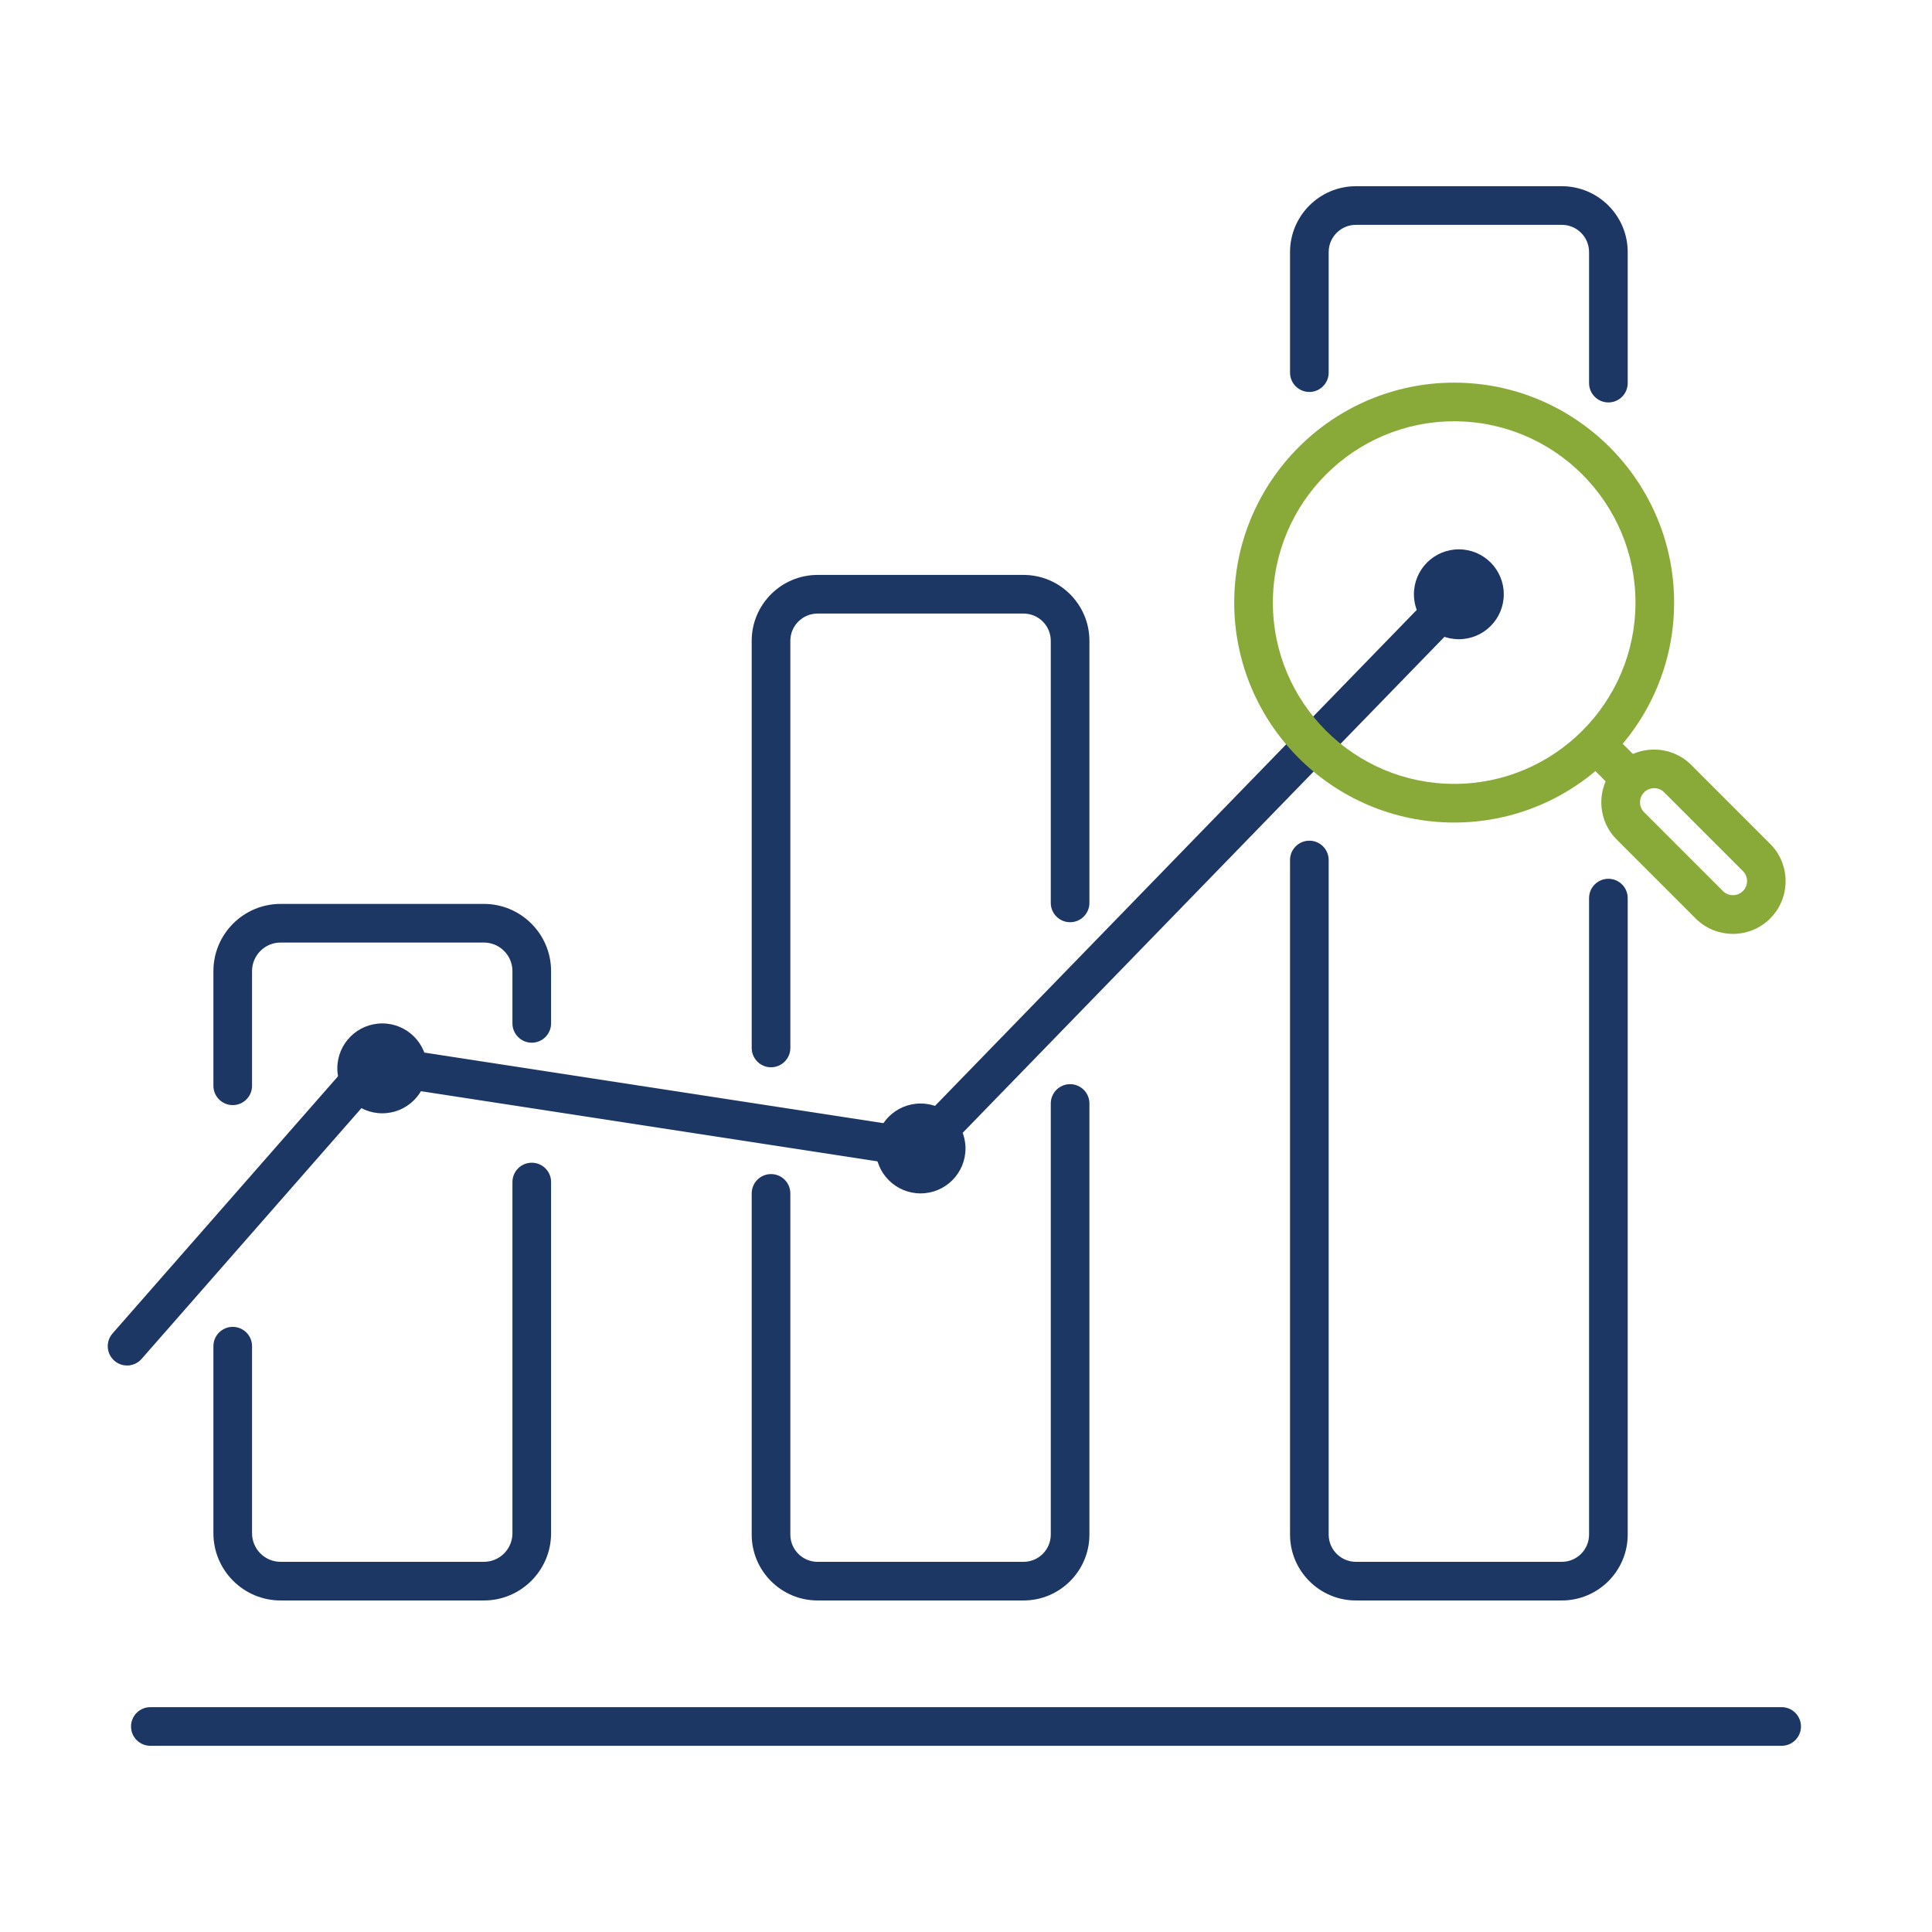
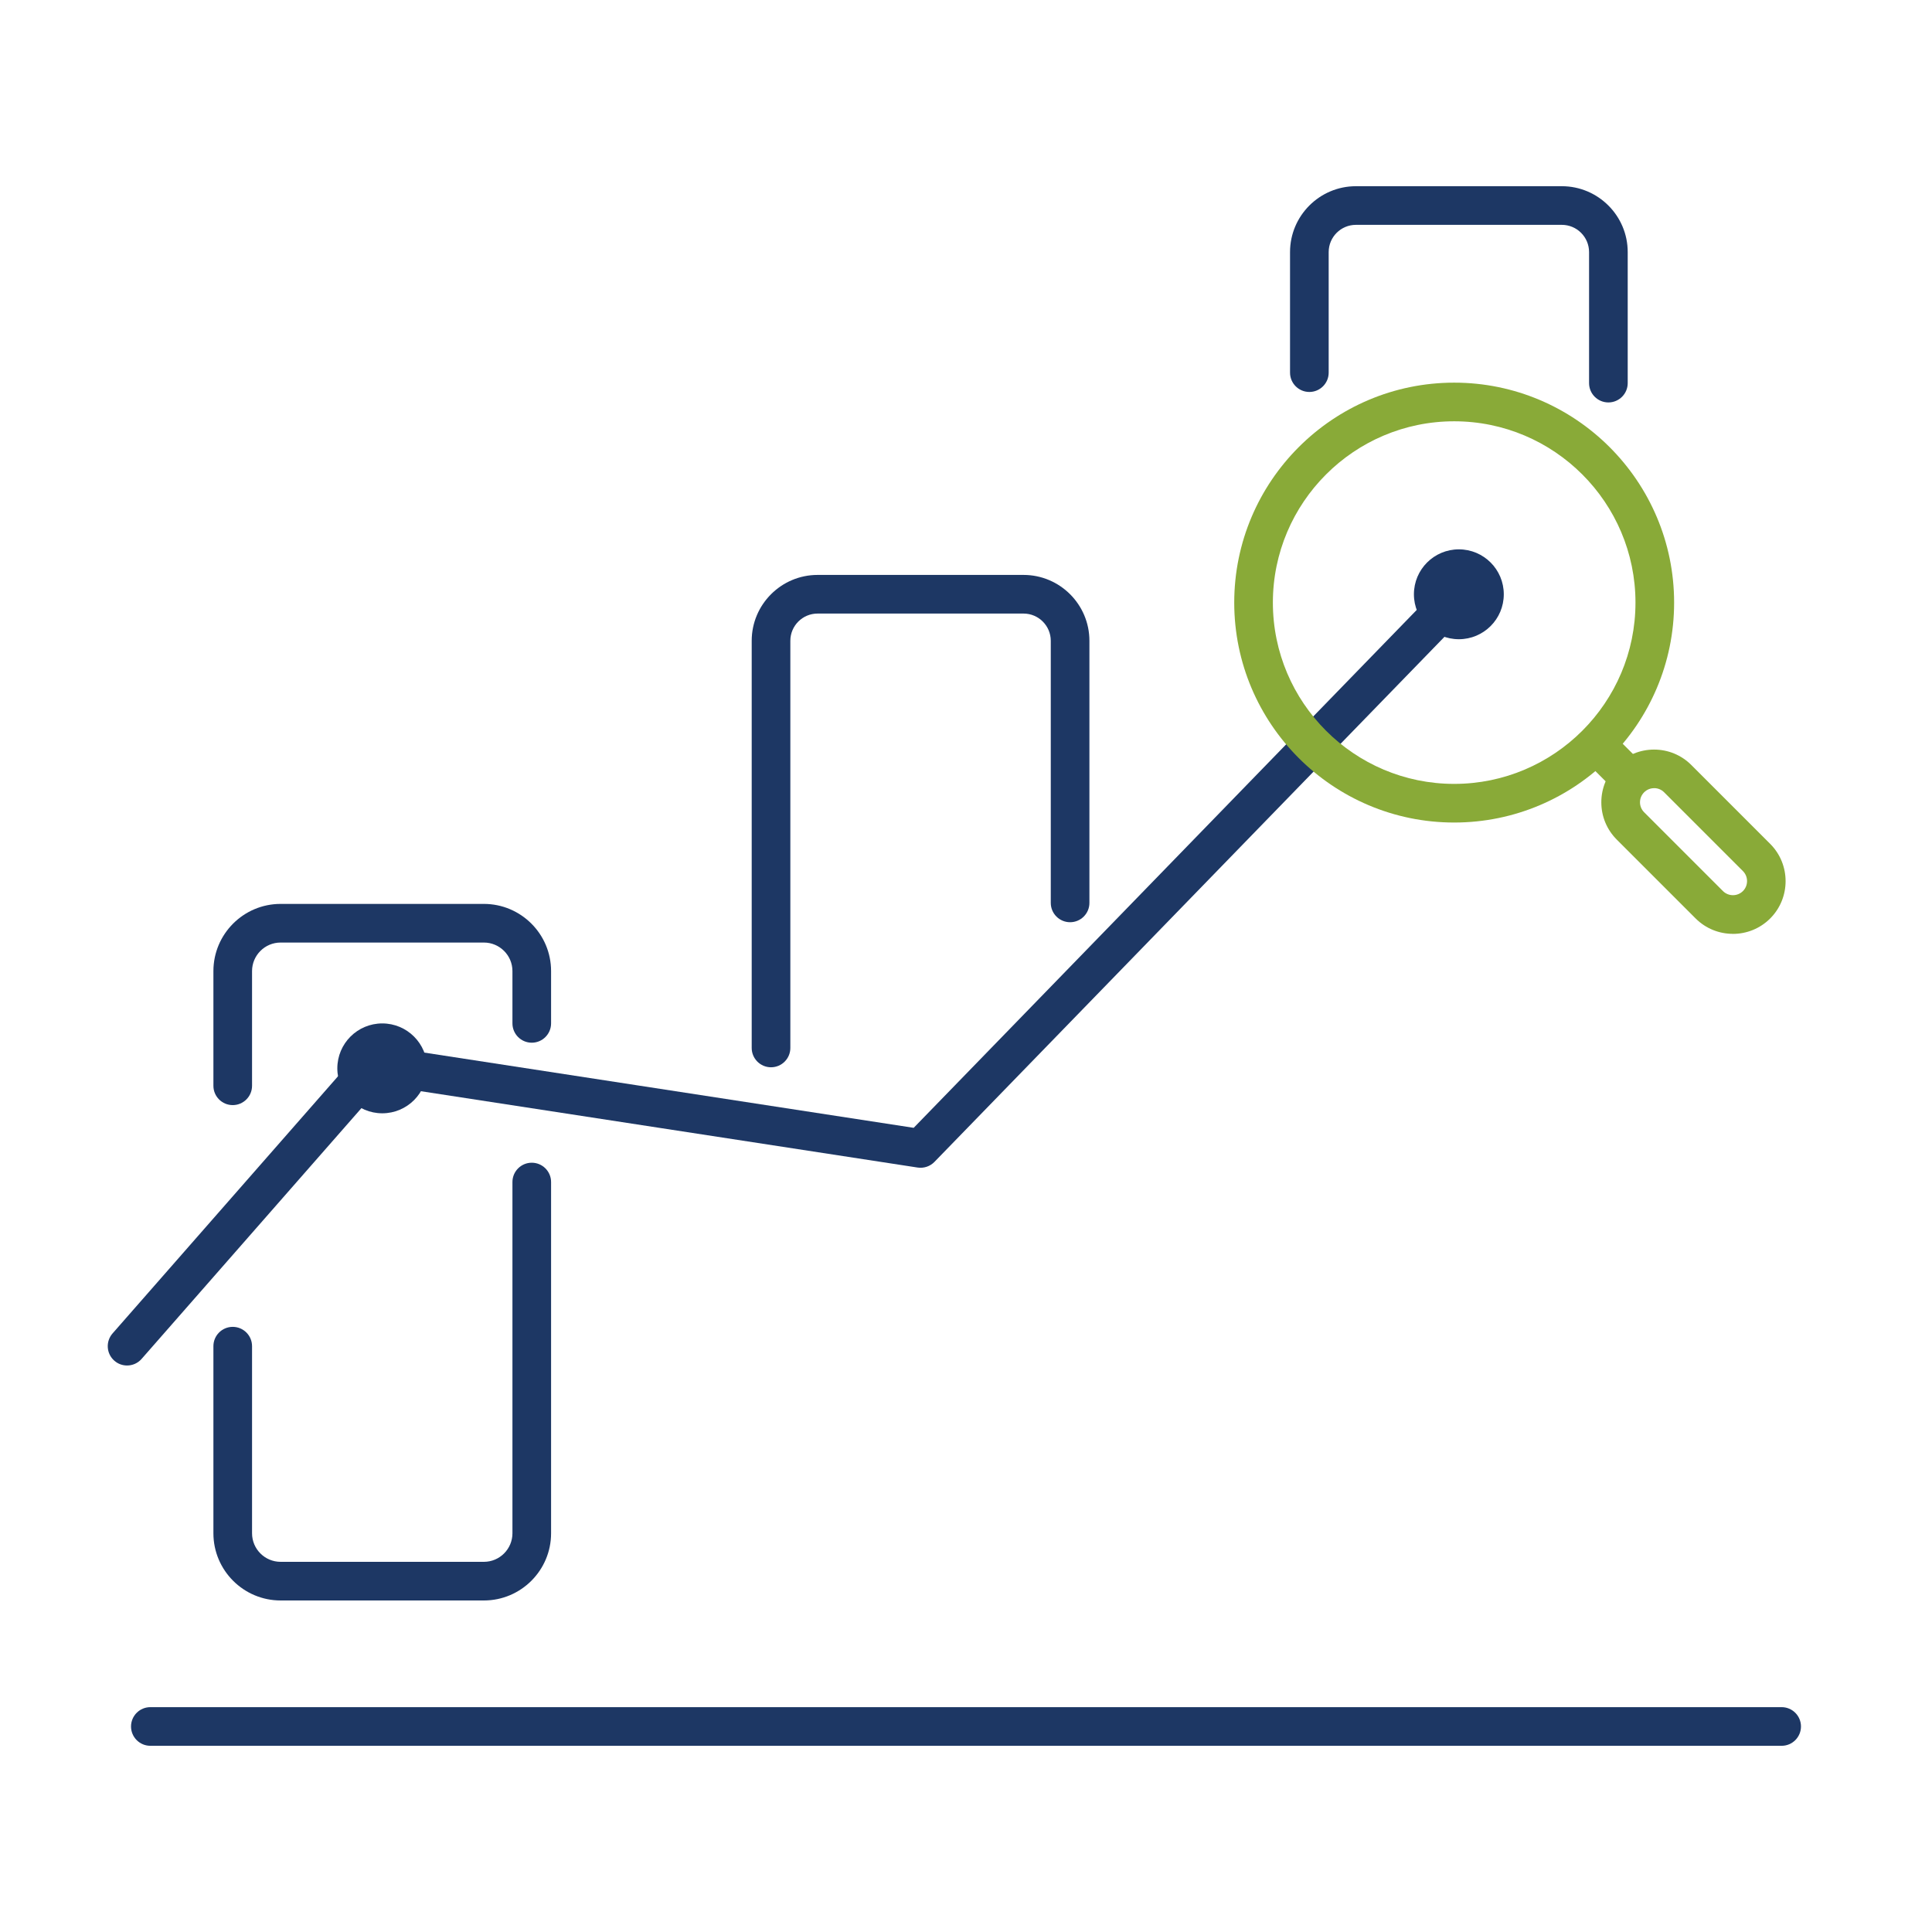
<svg xmlns="http://www.w3.org/2000/svg" id="Capa_1" viewBox="0 0 500 500">
  <defs>
    <style>.cls-1{fill:#1d3764;}.cls-1,.cls-2{stroke-width:0px;}.cls-2{fill:#89aa38;}</style>
  </defs>
  <path class="cls-1" d="M125.23,414.2h-52.61c-9.59,0-17.39-7.8-17.39-17.39v-48.42c0-2.76,2.24-5,5-5s5,2.24,5,5v48.42c0,4.08,3.32,7.39,7.39,7.39h52.61c4.08,0,7.39-3.32,7.39-7.39v-90.9c0-2.76,2.24-5,5-5s5,2.24,5,5v90.9c0,9.59-7.8,17.39-17.39,17.39Z" />
  <path class="cls-1" d="M60.23,286c-2.76,0-5-2.24-5-5v-29.68c0-9.59,7.8-17.39,17.39-17.39h52.61c9.59,0,17.39,7.8,17.39,17.39v13.53c0,2.76-2.24,5-5,5s-5-2.24-5-5v-13.53c0-4.08-3.32-7.39-7.39-7.39h-52.61c-4.08,0-7.39,3.32-7.39,7.39v29.68c0,2.76-2.24,5-5,5Z" />
-   <path class="cls-1" d="M264.89,414.2h-53.3c-9.4,0-17.05-7.65-17.05-17.05v-88.3c0-2.76,2.24-5,5-5s5,2.24,5,5v88.3c0,3.89,3.16,7.05,7.05,7.05h53.3c3.89,0,7.05-3.16,7.05-7.05v-111.57c0-2.76,2.24-5,5-5s5,2.24,5,5v111.57c0,9.4-7.65,17.05-17.05,17.05Z" />
  <path class="cls-1" d="M199.54,276.21c-2.76,0-5-2.24-5-5v-105.37c0-9.4,7.65-17.05,17.05-17.05h53.3c9.4,0,17.05,7.65,17.05,17.05v67.83c0,2.76-2.24,5-5,5s-5-2.24-5-5v-67.83c0-3.89-3.16-7.05-7.05-7.05h-53.3c-3.89,0-7.05,3.16-7.05,7.05v105.37c0,2.76-2.24,5-5,5Z" />
-   <path class="cls-1" d="M404.2,414.2h-53.29c-9.4,0-17.05-7.65-17.05-17.05v-174.58c0-2.76,2.24-5,5-5s5,2.24,5,5v174.58c0,3.89,3.16,7.05,7.05,7.05h53.29c3.89,0,7.05-3.16,7.05-7.05v-164.72c0-2.76,2.24-5,5-5s5,2.24,5,5v164.72c0,9.4-7.65,17.05-17.05,17.05Z" />
  <path class="cls-1" d="M416.25,104.15c-2.76,0-5-2.24-5-5v-33.91c0-3.89-3.16-7.05-7.05-7.05h-53.29c-3.89,0-7.05,3.16-7.05,7.05v31.2c0,2.76-2.24,5-5,5s-5-2.24-5-5v-31.2c0-9.4,7.65-17.05,17.05-17.05h53.29c9.4,0,17.05,7.65,17.05,17.05v33.91c0,2.76-2.24,5-5,5Z" />
  <path class="cls-1" d="M32.88,353.39c-1.17,0-2.35-.41-3.29-1.24-2.08-1.82-2.28-4.98-.46-7.06l63.92-72.91c1.13-1.29,2.82-1.91,4.52-1.65l138.89,21.35,137.51-141.57c1.92-1.98,5.09-2.03,7.07-.1,1.98,1.92,2.03,5.09.1,7.07l-139.31,143.42c-1.13,1.16-2.74,1.7-4.35,1.46l-138.73-21.32-62.11,70.85c-.99,1.13-2.37,1.7-3.76,1.7Z" />
  <circle class="cls-1" cx="98.93" cy="276.49" r="11.63" />
-   <circle class="cls-1" cx="238.24" cy="297.22" r="11.63" />
  <circle class="cls-1" cx="377.55" cy="153.8" r="11.63" />
  <path class="cls-1" d="M461.09,451.81H38.91c-2.76,0-5-2.24-5-5s2.24-5,5-5h422.18c2.76,0,5,2.24,5,5s-2.24,5-5,5Z" />
  <path class="cls-2" d="M376.34,212.87c-31.39,0-56.92-25.53-56.92-56.92s25.53-56.92,56.92-56.92,56.92,25.53,56.92,56.92-25.53,56.92-56.92,56.92ZM376.34,109.03c-25.87,0-46.92,21.05-46.92,46.92s21.05,46.92,46.92,46.92,46.92-21.05,46.92-46.92-21.05-46.92-46.92-46.92Z" />
  <path class="cls-2" d="M448.47,241.68c-3.5,0-6.99-1.33-9.65-3.99l-20.4-20.4c-2.58-2.58-4-6.01-4-9.65s1.42-7.08,4-9.65c2.58-2.58,6.01-4,9.65-4s7.08,1.42,9.65,4l20.4,20.4c5.32,5.32,5.32,13.99,0,19.31h0c-2.66,2.66-6.16,3.99-9.65,3.99ZM428.08,203.98c-.98,0-1.89.38-2.58,1.07-.69.69-1.07,1.61-1.07,2.58s.38,1.89,1.07,2.58l20.4,20.4c1.43,1.42,3.74,1.42,5.17,0,1.42-1.42,1.42-3.74,0-5.17l-20.4-20.4c-.69-.69-1.61-1.07-2.58-1.07Z" />
  <rect class="cls-2" x="411.72" y="188.17" width="10" height="16.32" transform="translate(-16.78 352.15) rotate(-45)" />
</svg>